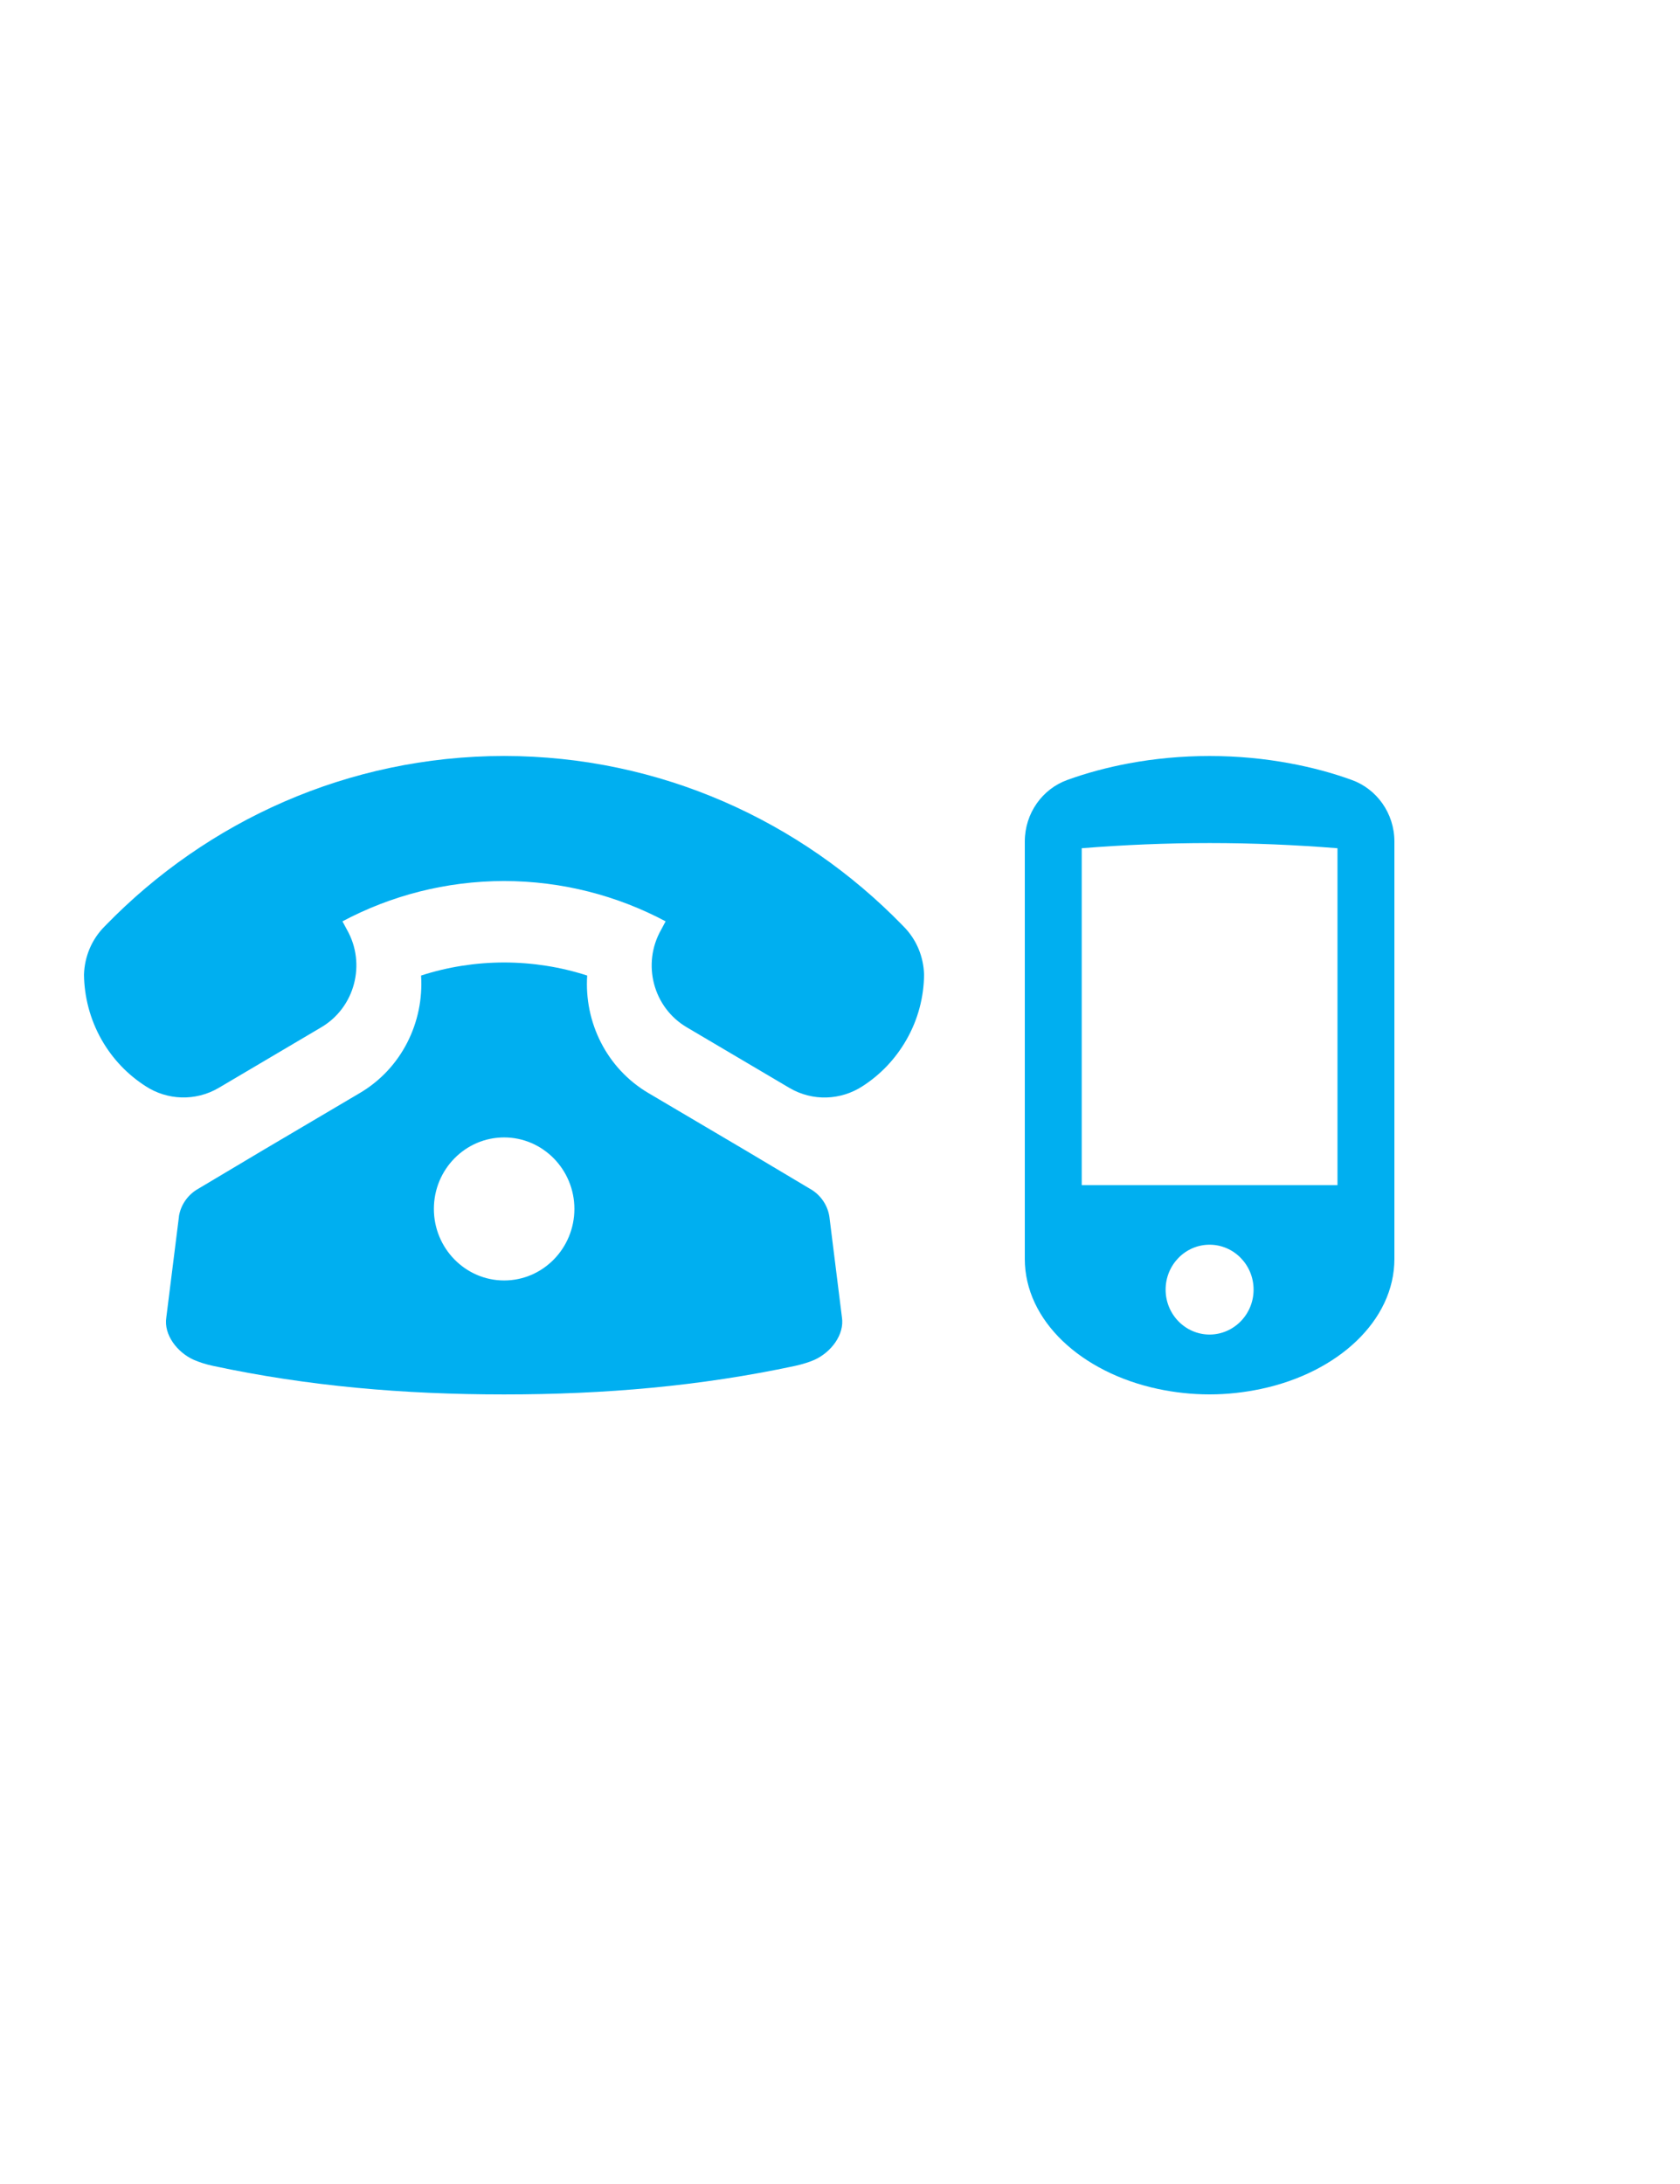
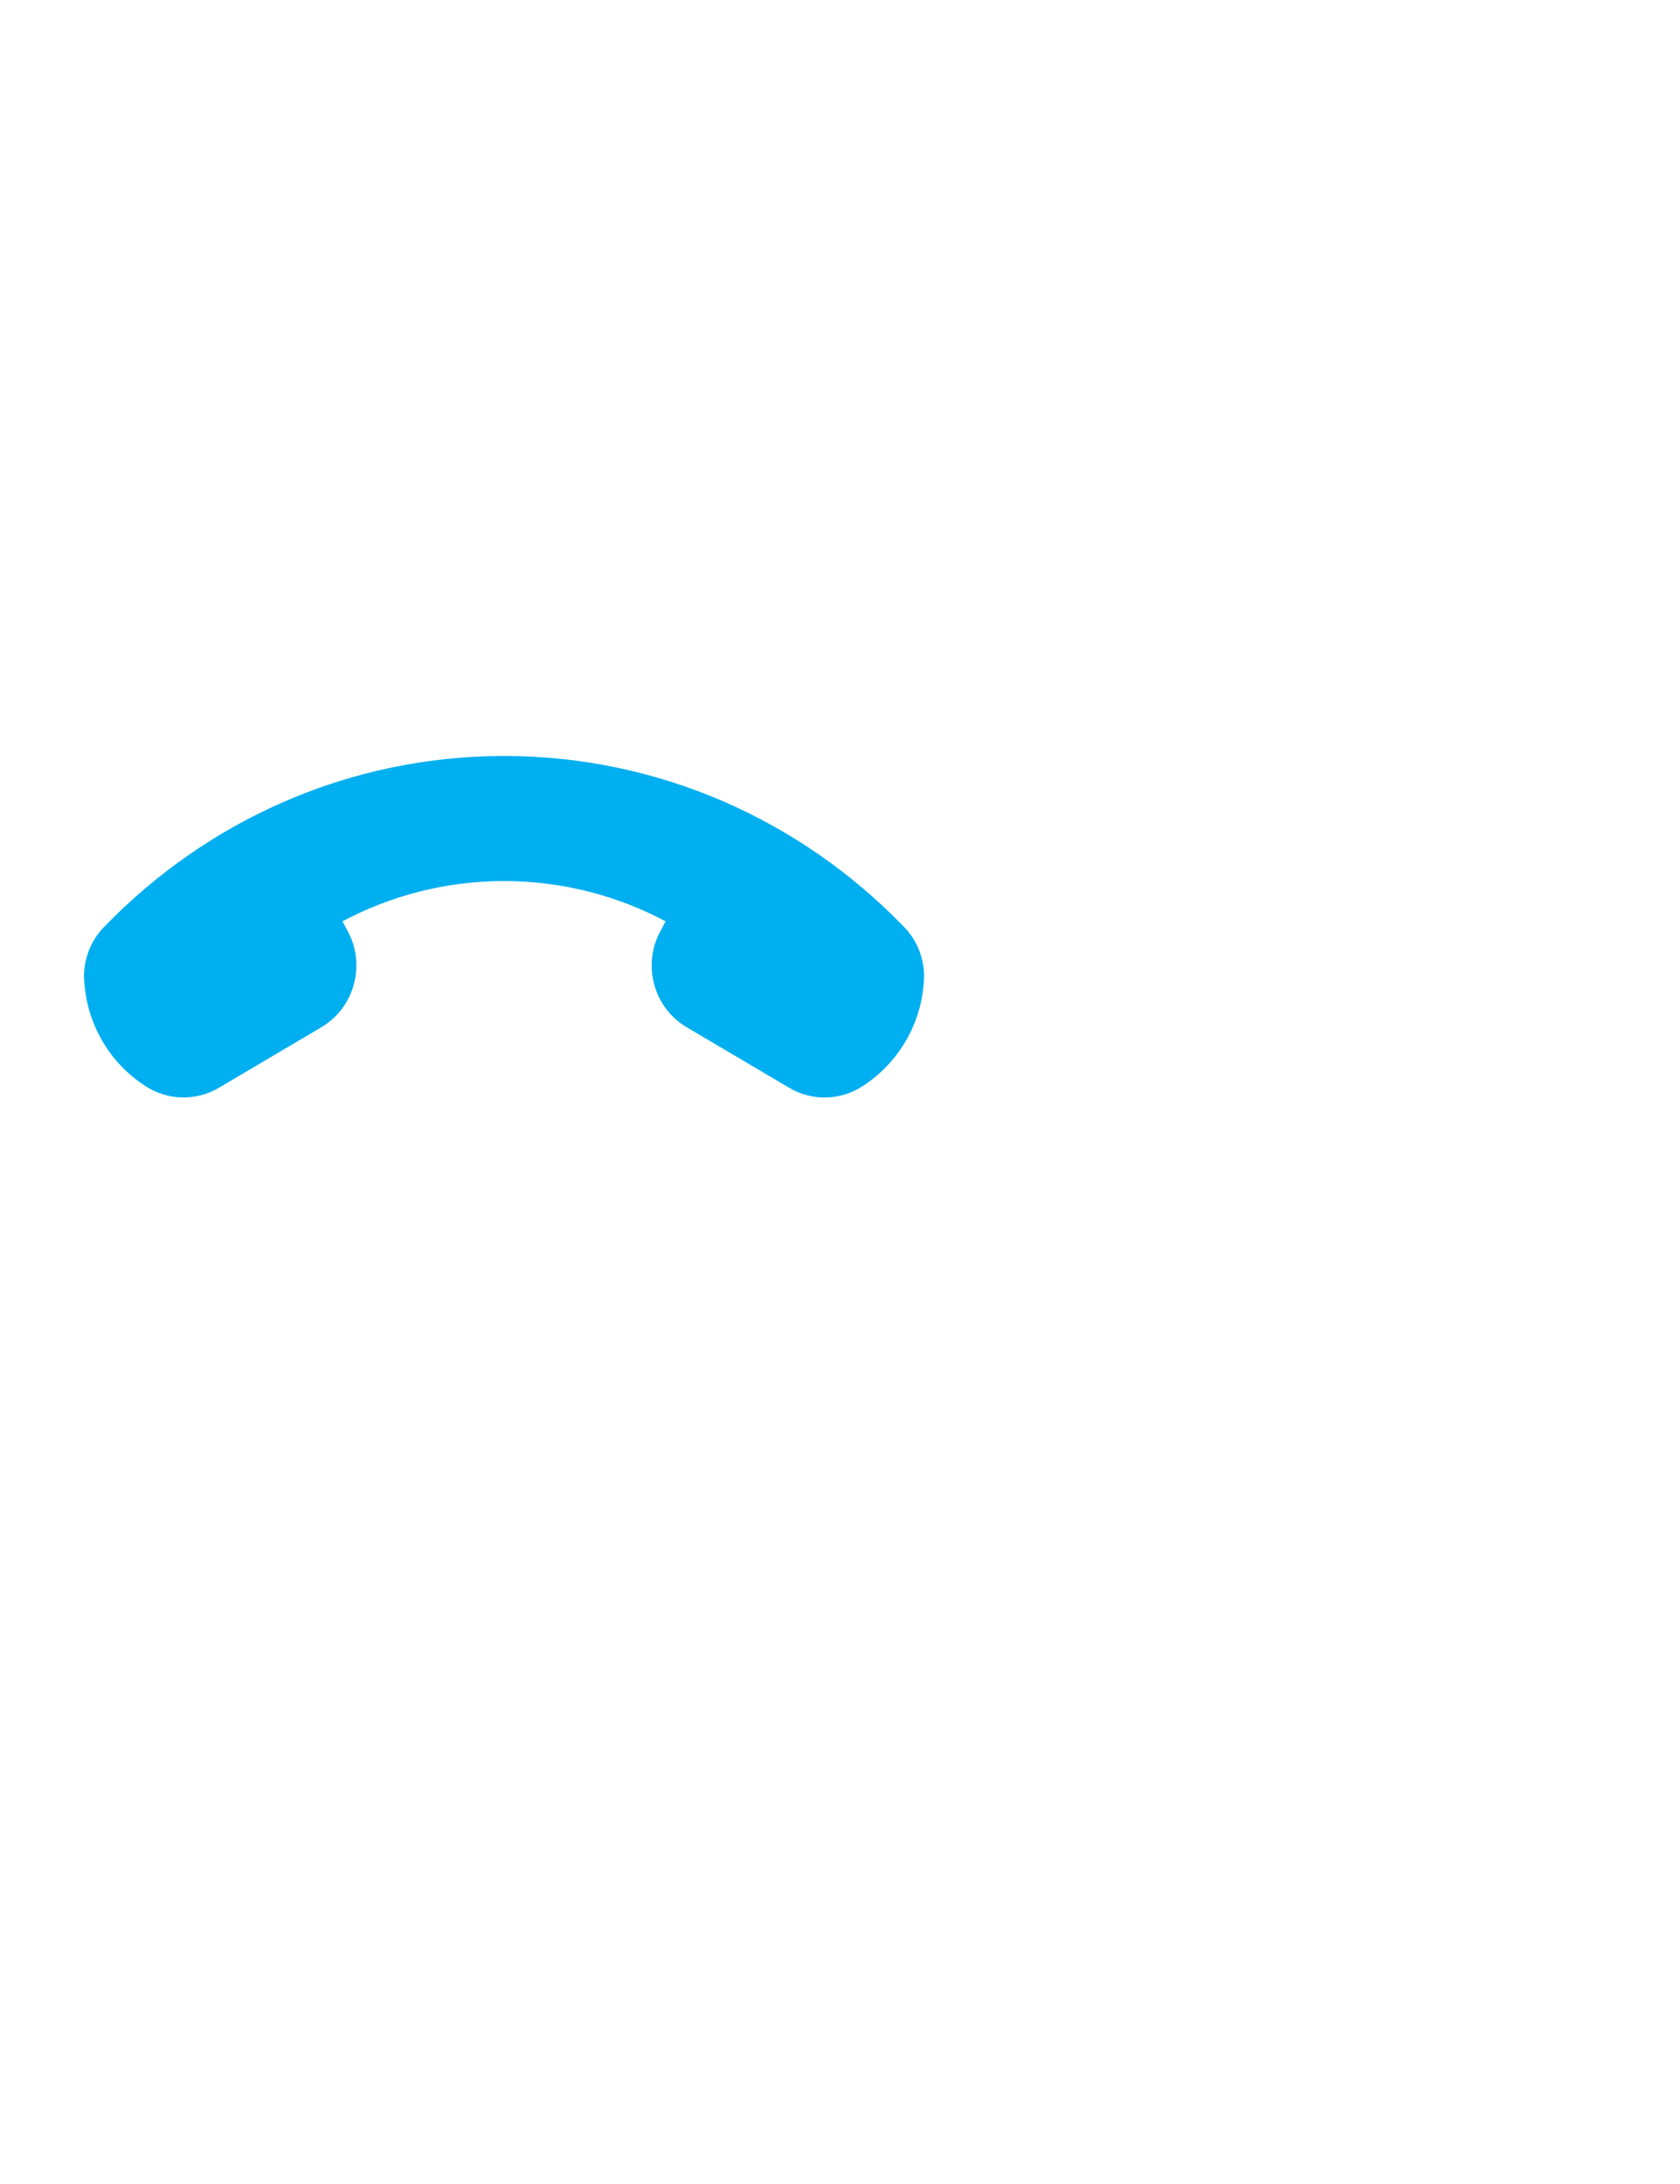
<svg xmlns="http://www.w3.org/2000/svg" version="1.1" id="Layer_3" x="0px" y="0px" width="50px" height="65px" viewBox="0 0 50 65" enable-background="new 0 0 50 65" xml:space="preserve">
  <g id="Layer_1_1_">
    <g id="Layer_4">
      <g>
        <g>
          <g>
            <path fill="#00AFF0" d="M26.892,27.573l-0.037-0.038c-3.021-3.104-7.211-5.03-11.844-5.036h-0.017       c-4.634,0.006-8.823,1.932-11.847,5.038l-0.035,0.036c-0.385,0.387-0.597,0.9-0.612,1.438c0.009,0.657,0.178,1.323,0.522,1.931       c0.334,0.586,0.787,1.049,1.312,1.385c0.636,0.416,1.477,0.46,2.176,0.05l3.052-1.803c0.998-0.588,1.341-1.887,0.765-2.902       l-0.135-0.251c1.438-0.765,3.075-1.198,4.809-1.2c1.734,0.002,3.372,0.436,4.809,1.2l-0.134,0.251       c-0.577,1.016-0.236,2.314,0.763,2.902l3.053,1.803c0.7,0.413,1.539,0.366,2.176-0.048c0.523-0.335,0.978-0.802,1.311-1.386       c0.348-0.609,0.516-1.275,0.523-1.931C27.488,28.473,27.277,27.96,26.892,27.573z" />
          </g>
          <g>
-             <path fill="#00AFF0" d="M25.057,39.203l-0.373-2.992c0-0.004,0-0.006-0.002-0.014c-0.059-0.354-0.281-0.656-0.587-0.823       l-1.908-1.137l-2.885-1.703c-1.254-0.738-1.918-2.119-1.826-3.5c-0.793-0.256-1.619-0.387-2.472-0.389h-0.001       c-0.001,0-0.001,0-0.001,0l0,0c-0.853,0.002-1.679,0.133-2.47,0.389c0.09,1.382-0.573,2.763-1.829,3.5l-2.884,1.703       l-1.908,1.137c-0.303,0.167-0.527,0.465-0.586,0.825c0,0.006,0,0.01,0,0.015L4.95,39.207c-0.084,0.523,0.334,1.047,0.812,1.262       c0.156,0.069,0.362,0.137,0.582,0.183c2.816,0.603,5.664,0.849,8.657,0.849h0.002l0,0h0.001c2.992,0,5.84-0.246,8.656-0.849       c0.22-0.048,0.426-0.113,0.584-0.183C24.722,40.252,25.14,39.73,25.057,39.203z M15.004,38.109       c-1.154,0-2.091-0.956-2.091-2.13c0-1.175,0.937-2.127,2.091-2.127c1.153,0,2.091,0.956,2.091,2.127       C17.095,37.153,16.158,38.109,15.004,38.109z" />
-           </g>
+             </g>
        </g>
      </g>
    </g>
  </g>
-   <path fill="#00AFF0" d="M32.194,35.271V25.245c1.255-0.1,2.524-0.154,3.805-0.154c1.282,0,2.552,0.054,3.807,0.154v10.027H32.194  L32.194,35.271z M37.309,38.382c0,0.737-0.588,1.335-1.31,1.337c-0.722-0.002-1.308-0.6-1.308-1.337  c0-0.738,0.586-1.337,1.308-1.337S37.309,37.644,37.309,38.382z M41.5,29.577v-4.533c0-0.841-0.528-1.563-1.264-1.829  c-0.569-0.208-1.187-0.374-1.833-0.494c-0.762-0.143-1.567-0.221-2.404-0.221s-1.643,0.078-2.406,0.22  c-0.645,0.121-1.262,0.287-1.831,0.494c-0.737,0.267-1.262,0.988-1.262,1.83v12.423c0,1.837,1.677,3.385,3.97,3.872  c0.485,0.102,0.997,0.161,1.529,0.161s1.045-0.06,1.531-0.163c2.289-0.485,3.97-2.033,3.97-3.87V29.577z" />
</svg>